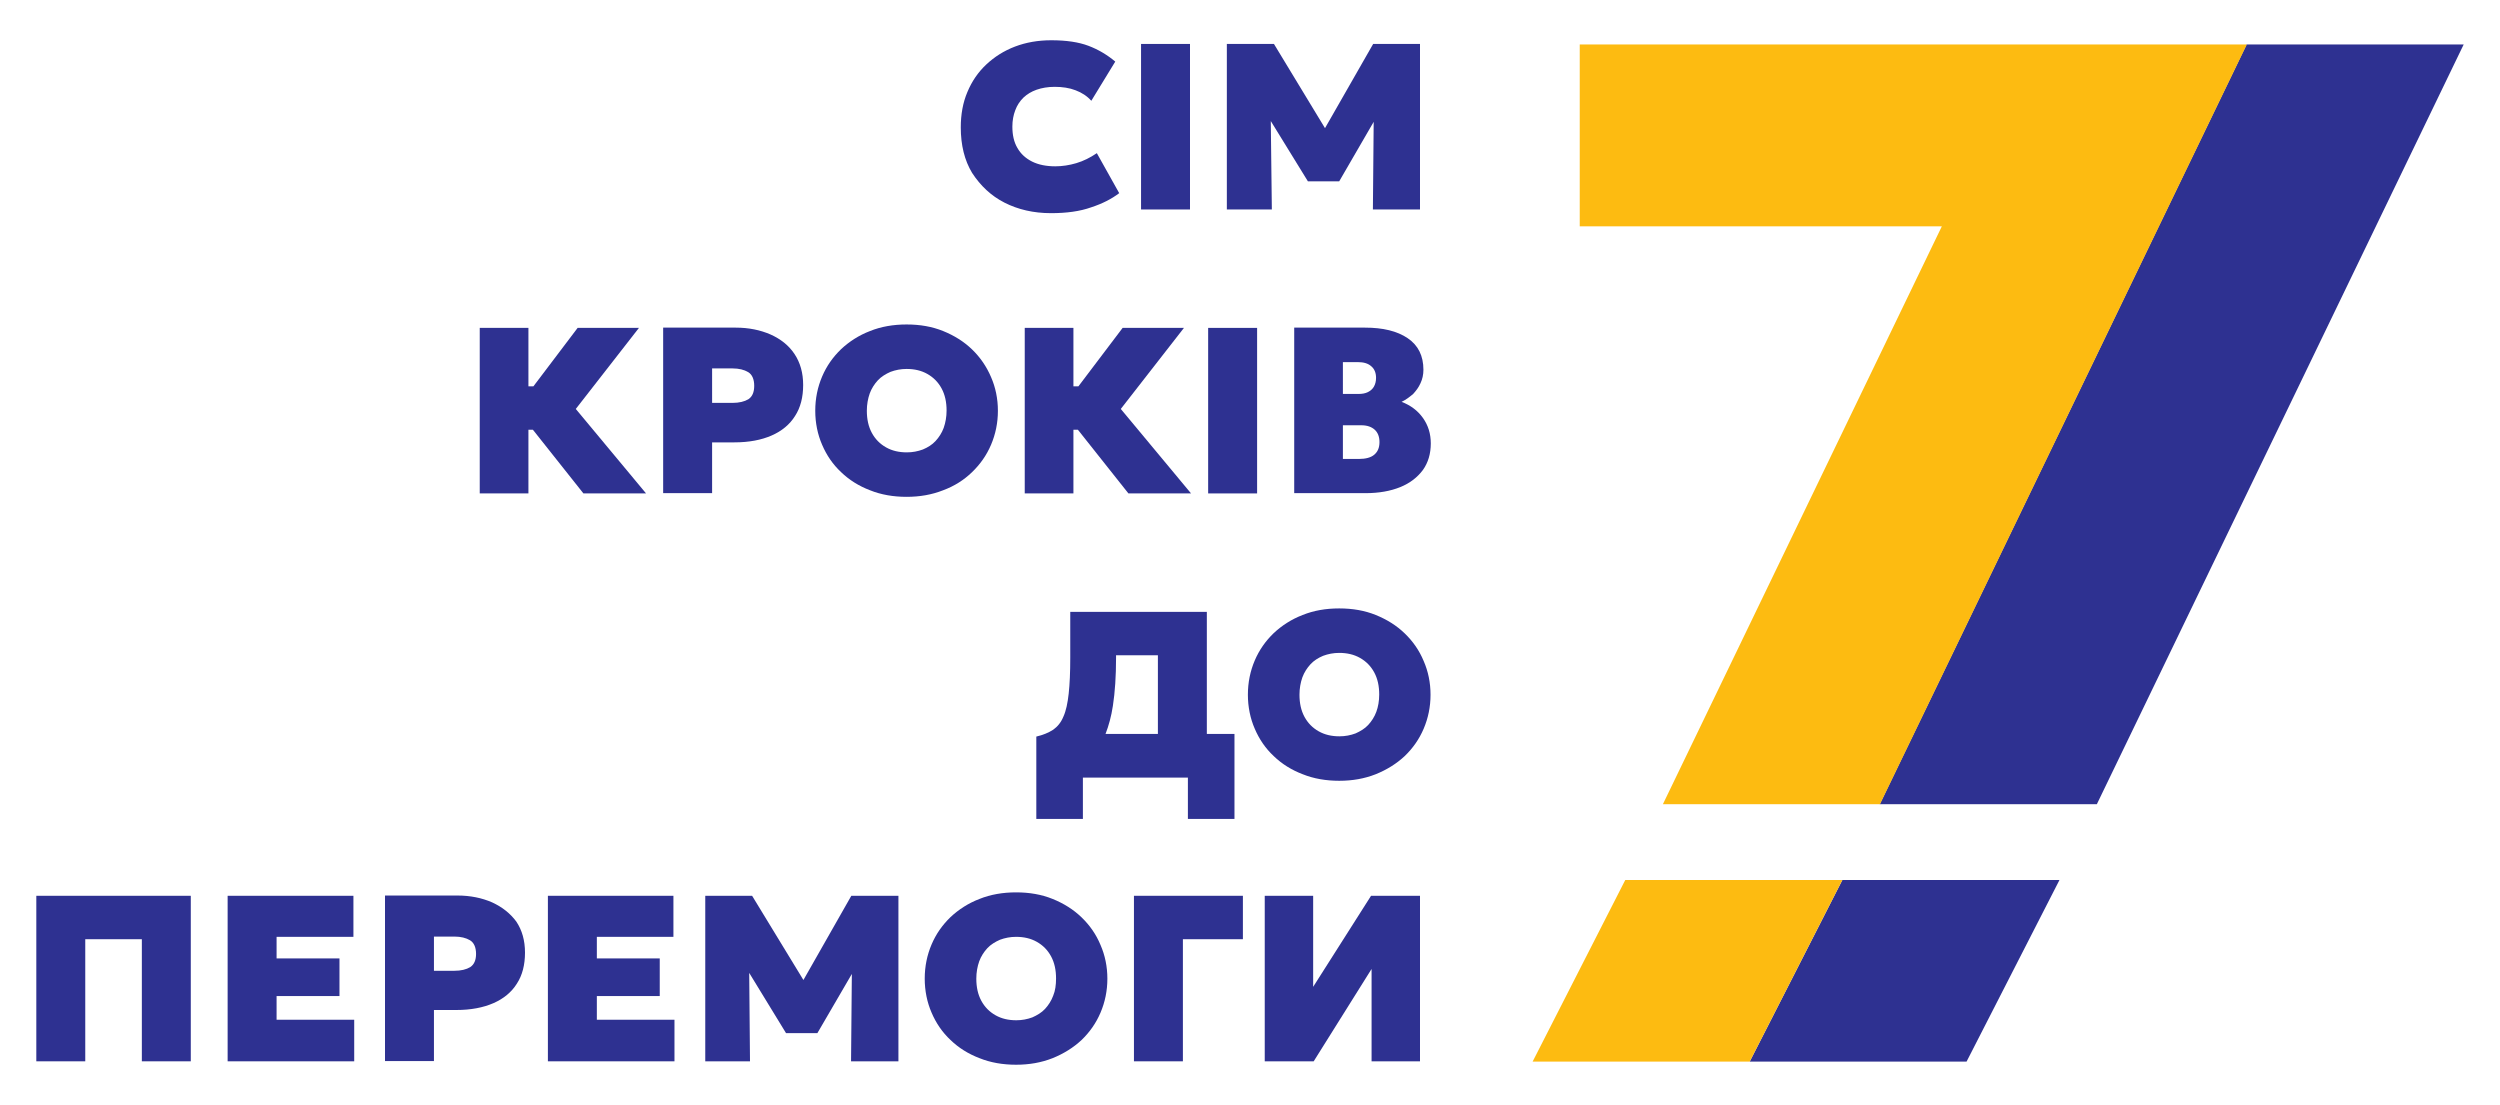
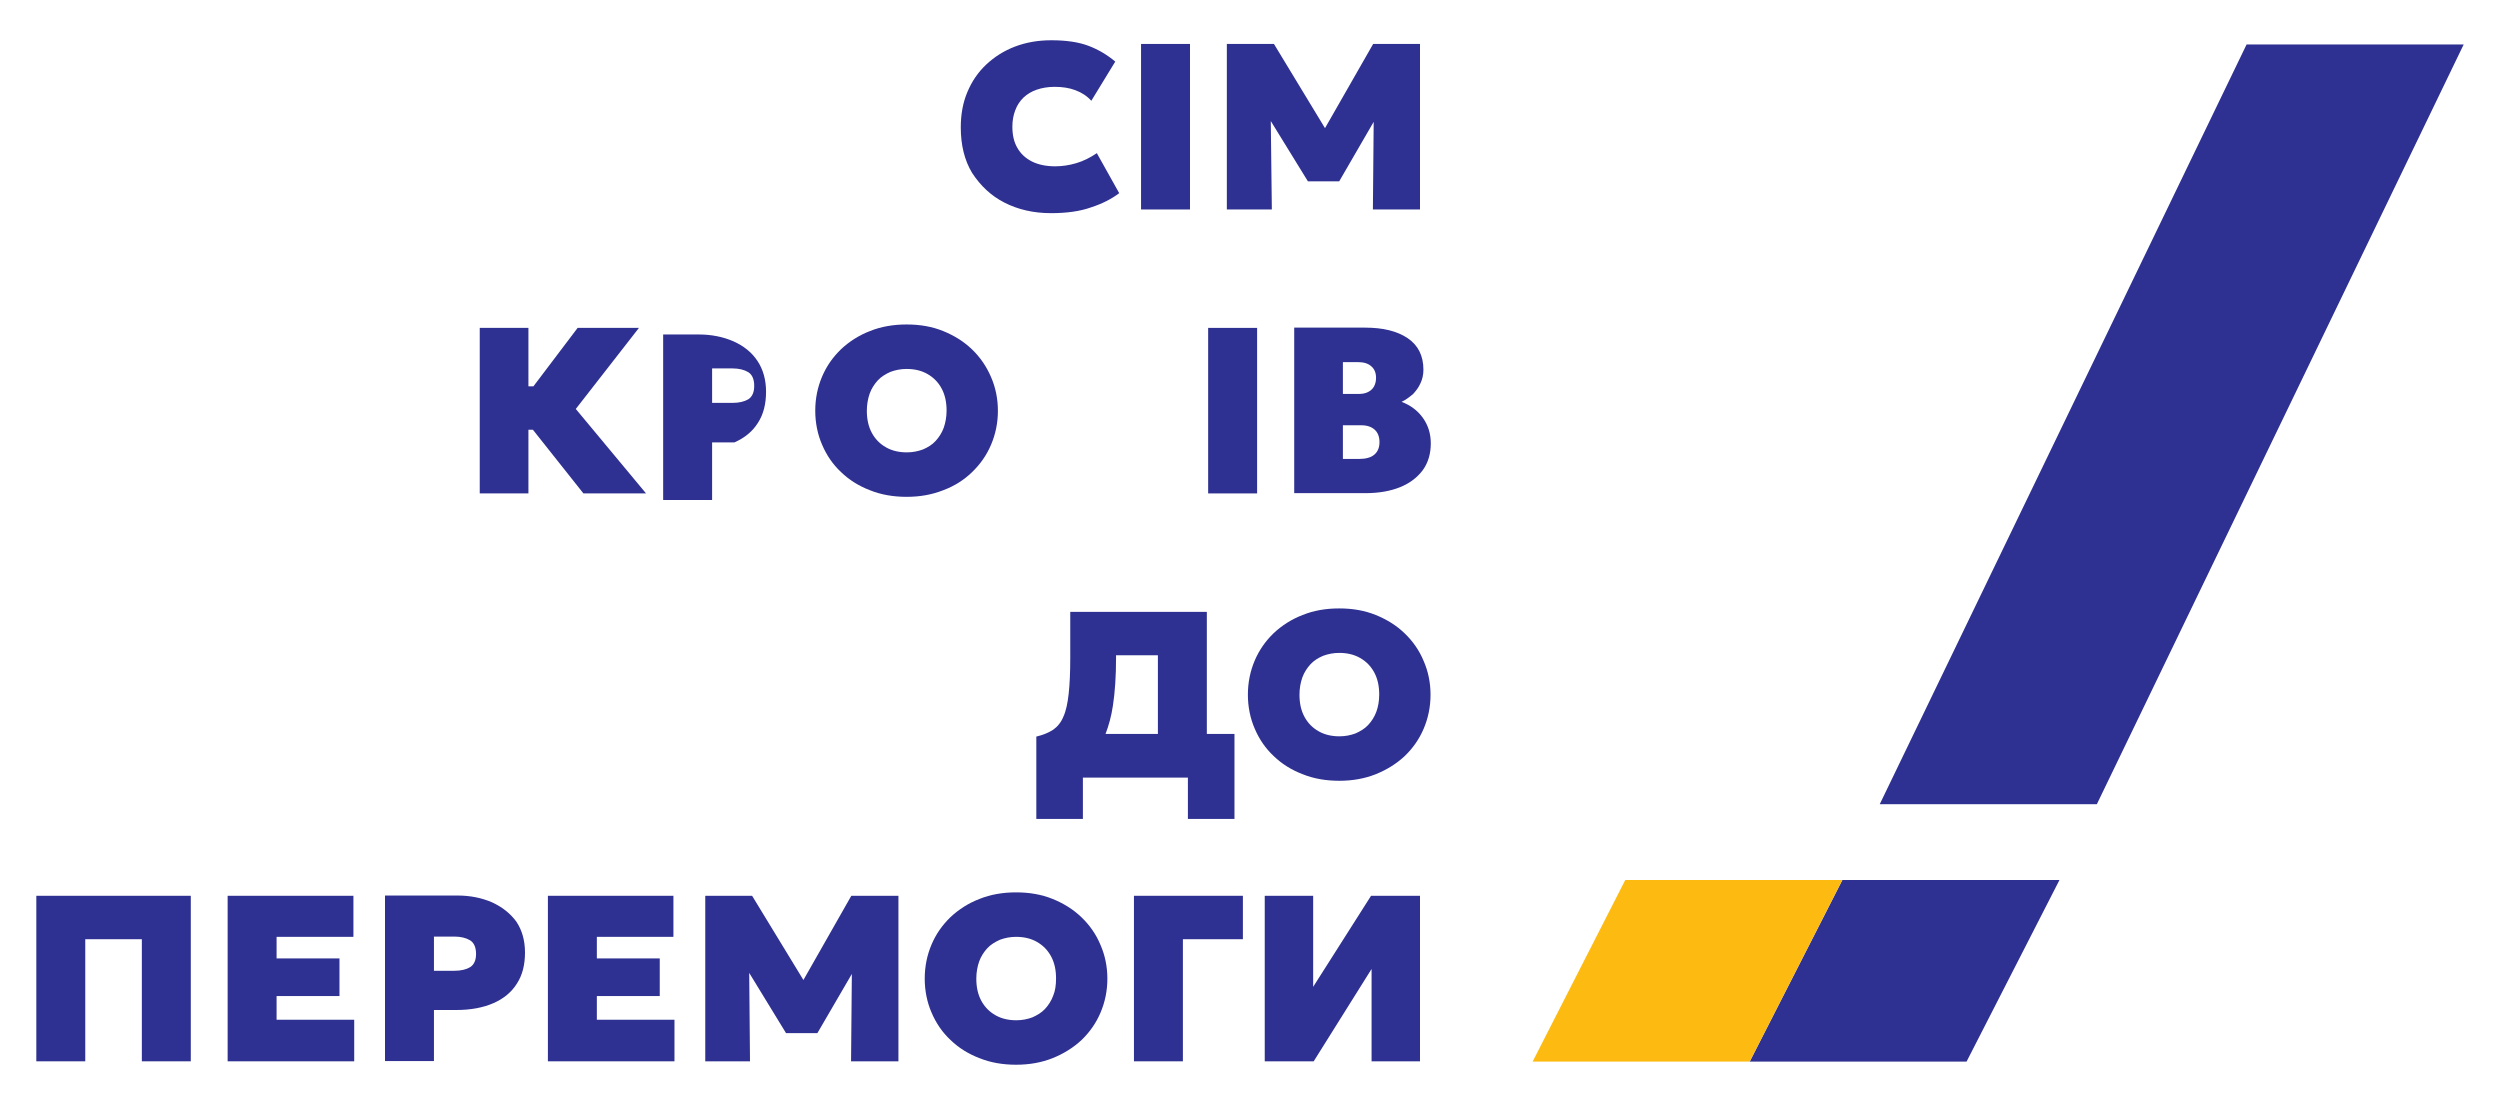
<svg xmlns="http://www.w3.org/2000/svg" version="1.1" id="Layer_1" x="0px" y="0px" viewBox="0 0 950 420" style="enable-background:new 0 0 950 420;" xml:space="preserve">
  <style type="text/css">
	.st0{fill:#2E3191;}
	.st1{fill:#FDBB11;}
</style>
  <g>
    <g>
      <polygon class="st0" points="796.8,305.6 714.3,305.6 853.7,16.9 936.2,16.9   " />
      <polygon class="st0" points="747.3,403.4 664.9,403.4 700.1,334.4 782.6,334.4   " />
    </g>
    <g>
      <path class="st0" d="M381.7,77c5.1,2.6,11,4,17.7,4c5.9,0,11-0.7,15.2-2.2c4.3-1.4,7.8-3.2,10.7-5.4l-8.5-15.2    c-2.5,1.7-5.1,3-7.8,3.8c-2.7,0.8-5.4,1.2-8,1.2c-3.4,0-6.4-0.6-8.8-1.8c-2.4-1.2-4.3-2.9-5.6-5.2c-1.3-2.2-1.9-4.9-1.9-8.1    c0-2.3,0.4-4.4,1.1-6.2c0.7-1.9,1.7-3.4,3.1-4.8c1.4-1.3,3-2.3,5-3c2-0.7,4.3-1.1,6.9-1.1c2.9,0,5.6,0.4,7.9,1.3    c2.4,0.9,4.4,2.2,6,4l9.1-14.9c-3.1-2.6-6.5-4.6-10.2-6c-3.7-1.4-8.4-2.1-14.1-2.1c-5,0-9.6,0.8-13.8,2.4    c-4.2,1.6-7.8,3.9-10.9,6.8c-3.1,2.9-5.5,6.4-7.2,10.5c-1.7,4-2.5,8.5-2.5,13.4c0,6.7,1.4,12.5,4.3,17.3    C372.6,70.6,376.6,74.4,381.7,77z" />
      <rect x="433.6" y="16.7" class="st0" width="18.6" height="62.9" />
      <polygon class="st0" points="482.9,46 497,68.9 508.9,68.9 522,46.3 521.7,79.6 539.6,79.6 539.6,16.7 521.8,16.7 503.5,48.7     484.1,16.7 466.2,16.7 466.2,79.6 483.3,79.6   " />
      <polygon class="st0" points="221.7,187.5 245.5,187.5 218.8,155.4 242.8,124.6 219.5,124.6 202.7,146.8 200.8,146.8 200.8,124.6     182.3,124.6 182.3,187.5 200.8,187.5 200.8,163.3 202.5,163.3   " />
-       <path class="st0" d="M270.6,168.1h8.5c5.5,0,10.2-0.9,14.1-2.6c3.9-1.7,6.9-4.2,8.9-7.4c2.1-3.2,3.1-7.2,3.1-11.8    c0-4.6-1.1-8.5-3.3-11.8c-2.2-3.3-5.3-5.7-9.1-7.4c-3.9-1.7-8.3-2.6-13.2-2.6H252v62.9h18.6V168.1z M270.6,140h7.8    c2.4,0,4.4,0.5,5.9,1.4c1.5,0.9,2.3,2.7,2.3,5.2c0,2.4-0.7,4.1-2.2,5.1c-1.5,0.9-3.5,1.4-6.1,1.4h-7.7V140z" />
+       <path class="st0" d="M270.6,168.1h8.5c3.9-1.7,6.9-4.2,8.9-7.4c2.1-3.2,3.1-7.2,3.1-11.8    c0-4.6-1.1-8.5-3.3-11.8c-2.2-3.3-5.3-5.7-9.1-7.4c-3.9-1.7-8.3-2.6-13.2-2.6H252v62.9h18.6V168.1z M270.6,140h7.8    c2.4,0,4.4,0.5,5.9,1.4c1.5,0.9,2.3,2.7,2.3,5.2c0,2.4-0.7,4.1-2.2,5.1c-1.5,0.9-3.5,1.4-6.1,1.4h-7.7V140z" />
      <path class="st0" d="M369.4,179.4c3.1-3,5.5-6.4,7.2-10.4c1.7-4,2.6-8.3,2.6-12.9c0-4.6-0.9-8.9-2.6-12.8c-1.7-4-4.1-7.5-7.2-10.5    c-3.1-3-6.8-5.3-11-7c-4.2-1.7-8.8-2.5-13.9-2.5c-5,0-9.7,0.8-13.9,2.5c-4.2,1.6-7.9,4-11,6.9c-3.1,3-5.5,6.4-7.2,10.4    c-1.7,4-2.6,8.3-2.6,13c0,4.6,0.9,9,2.6,12.9c1.7,4,4.1,7.5,7.2,10.4c3.1,3,6.8,5.3,11,6.9c4.2,1.7,8.9,2.5,13.9,2.5    c5,0,9.6-0.8,13.9-2.5C362.7,184.7,366.3,182.4,369.4,179.4z M350.7,170.8c-1.9,0.7-3.9,1.1-6.1,1.1c-3,0-5.6-0.6-7.9-1.9    c-2.3-1.3-4.1-3.1-5.4-5.5c-1.3-2.4-1.9-5.2-1.9-8.4c0-2.4,0.4-4.6,1.1-6.6c0.7-1.9,1.8-3.6,3.1-5c1.3-1.4,3-2.4,4.8-3.2    c1.9-0.7,3.9-1.1,6.1-1.1c3,0,5.6,0.6,7.9,1.9c2.3,1.3,4.1,3.1,5.4,5.5c1.3,2.4,1.9,5.2,1.9,8.4c0,2.4-0.4,4.6-1.1,6.6    c-0.7,1.9-1.8,3.6-3.1,5C354.2,169,352.6,170,350.7,170.8z" />
-       <polygon class="st0" points="407.9,146.8 407.9,124.6 389.4,124.6 389.4,187.5 407.9,187.5 407.9,163.3 409.6,163.3 428.8,187.5     452.6,187.5 425.9,155.4 449.9,124.6 426.6,124.6 409.8,146.8   " />
      <rect x="459.1" y="124.6" class="st0" width="18.6" height="62.9" />
      <path class="st0" d="M539.8,145.6c0.7-1.5,1.1-3.2,1.1-5.1c0-5.3-2-9.3-6-12c-4-2.7-9.4-4-16.2-4h-26.9v62.9h27.1    c5.1,0,9.5-0.8,13.2-2.3c3.7-1.5,6.5-3.7,8.6-6.5c2-2.8,3-6.2,3-10.1c0-3.7-1-6.9-3-9.7c-2-2.8-4.7-4.8-8.1-6.1    c1.7-0.8,3.1-1.9,4.4-3C538.1,148.5,539.1,147.2,539.8,145.6z M510.3,137.6h5.6c2.3,0,4,0.5,5.2,1.6c1.2,1,1.8,2.5,1.8,4.4    c0,1.3-0.3,2.4-0.8,3.3c-0.5,0.9-1.3,1.6-2.3,2.1c-1,0.5-2.2,0.7-3.6,0.7h-5.9V137.6z M522.2,172.8c-1.3,1.1-3.3,1.6-5.8,1.6h-6.1    v-12.8h7c2.2,0,3.9,0.6,5.1,1.7c1.2,1.1,1.8,2.7,1.8,4.7C524.2,170.2,523.5,171.7,522.2,172.8z" />
      <path class="st0" d="M406.7,232.5v17.4c0,5.5-0.2,10.1-0.6,13.7c-0.4,3.6-1,6.5-2,8.7c-0.9,2.2-2.2,3.8-3.9,5    c-1.7,1.1-3.8,2-6.4,2.6v31.3h17.7v-15.7H440h11.4v15.7h17.7v-32.3h-10.5v-46.4H406.7z M420.1,278.9c1.2-3.1,2.2-6.7,2.8-10.7    c0.8-5.2,1.2-11.3,1.2-18.2V249H440v29.9H420.1z" />
      <path class="st0" d="M533.8,240.7c-3.1-3-6.8-5.3-11-7c-4.2-1.7-8.8-2.5-13.9-2.5s-9.7,0.8-13.9,2.5c-4.2,1.6-7.9,4-11,6.9    c-3.1,3-5.5,6.4-7.2,10.4c-1.7,4-2.6,8.3-2.6,13c0,4.6,0.9,9,2.6,12.9c1.7,4,4.1,7.5,7.2,10.4c3.1,3,6.8,5.3,11,6.9    c4.2,1.7,8.9,2.5,13.9,2.5s9.6-0.8,13.9-2.5c4.2-1.7,7.9-4,11-6.9c3.1-3,5.5-6.4,7.2-10.4c1.7-4,2.6-8.3,2.6-12.9    c0-4.6-0.9-8.9-2.6-12.8C539.3,247.1,536.9,243.7,533.8,240.7z M523,270.5c-0.7,1.9-1.8,3.6-3.1,5c-1.3,1.4-3,2.4-4.8,3.2    c-1.9,0.7-3.9,1.1-6.1,1.1c-3,0-5.6-0.6-7.9-1.9c-2.3-1.3-4.1-3.1-5.4-5.5c-1.3-2.4-1.9-5.2-1.9-8.4c0-2.4,0.4-4.6,1.1-6.6    c0.7-1.9,1.8-3.6,3.1-5c1.3-1.4,2.9-2.4,4.8-3.2c1.9-0.7,3.9-1.1,6.1-1.1c3,0,5.6,0.6,7.9,1.9c2.3,1.3,4.1,3.1,5.4,5.5    c1.3,2.4,1.9,5.2,1.9,8.4C524.1,266.4,523.7,268.6,523,270.5z" />
      <polygon class="st0" points="13.8,403.3 32.4,403.3 32.4,356.9 53.9,356.9 53.9,403.3 72.5,403.3 72.5,340.4 13.8,340.4   " />
      <polygon class="st0" points="105.1,378.5 129,378.5 129,364.2 105.1,364.2 105.1,356 134.3,356 134.3,340.4 86.5,340.4     86.5,403.3 134.6,403.3 134.6,387.5 105.1,387.5   " />
      <path class="st0" d="M187,342.9c-3.9-1.7-8.3-2.6-13.2-2.6h-27.5v62.9h18.6v-19.4h8.5c5.5,0,10.2-0.9,14.1-2.6    c3.9-1.7,6.9-4.2,8.9-7.4c2.1-3.2,3.1-7.2,3.1-11.8c0-4.6-1.1-8.5-3.3-11.8C193.9,347.1,190.9,344.7,187,342.9z M178.7,367.5    c-1.5,0.9-3.5,1.4-6.1,1.4h-7.7v-13h7.8c2.4,0,4.4,0.5,5.9,1.4c1.5,0.9,2.3,2.7,2.3,5.2C180.9,364.8,180.2,366.5,178.7,367.5z" />
      <polygon class="st0" points="226.8,378.5 250.7,378.5 250.7,364.2 226.8,364.2 226.8,356 255.9,356 255.9,340.4 208.2,340.4     208.2,403.3 256.3,403.3 256.3,387.5 226.8,387.5   " />
      <polygon class="st0" points="305.3,372.4 285.8,340.4 268,340.4 268,403.3 285,403.3 284.7,369.7 298.7,392.6 310.6,392.6     323.7,370.1 323.4,403.3 341.4,403.3 341.4,340.4 323.5,340.4   " />
      <path class="st0" d="M411,348.6c-3.1-3-6.8-5.3-11-7c-4.2-1.7-8.8-2.5-13.9-2.5c-5,0-9.7,0.8-13.9,2.5c-4.2,1.6-7.9,4-11,6.9    c-3.1,3-5.5,6.4-7.2,10.4c-1.7,4-2.6,8.3-2.6,13c0,4.6,0.9,9,2.6,12.9c1.7,4,4.1,7.5,7.2,10.4c3.1,3,6.8,5.3,11,6.9    c4.2,1.7,8.9,2.5,13.9,2.5c5,0,9.6-0.8,13.9-2.5c4.2-1.7,7.9-4,11-6.9c3.1-3,5.5-6.4,7.2-10.4c1.7-4,2.6-8.3,2.6-12.9    c0-4.6-0.9-8.9-2.6-12.8C416.5,355,414.1,351.6,411,348.6z M400.2,378.4c-0.7,1.9-1.8,3.6-3.1,5c-1.3,1.4-3,2.4-4.8,3.2    c-1.9,0.7-3.9,1.1-6.1,1.1c-3,0-5.6-0.6-7.9-1.9c-2.3-1.3-4.1-3.1-5.4-5.5c-1.3-2.4-1.9-5.2-1.9-8.4c0-2.4,0.4-4.6,1.1-6.6    c0.7-1.9,1.8-3.6,3.1-5c1.3-1.4,3-2.4,4.8-3.2c1.9-0.7,3.9-1.1,6.1-1.1c3,0,5.6,0.6,7.9,1.9c2.3,1.3,4.1,3.1,5.4,5.5    c1.3,2.4,1.9,5.2,1.9,8.4C401.3,374.3,401,376.5,400.2,378.4z" />
      <polygon class="st0" points="430.9,403.3 449.5,403.3 449.5,356.9 472.3,356.9 472.3,340.4 430.9,340.4   " />
      <polygon class="st0" points="499,375 499,340.4 480.6,340.4 480.6,403.3 499.2,403.3 521.2,368.2 521.2,403.3 539.6,403.3     539.6,340.4 521,340.4   " />
    </g>
    <g>
-       <polygon class="st1" points="853.8,16.9 714.4,305.6 631.9,305.6 737.9,86 600.3,86 600.3,16.9   " />
      <polygon class="st1" points="664.9,403.4 582.4,403.4 617.6,334.4 700.1,334.4   " />
    </g>
  </g>
</svg>